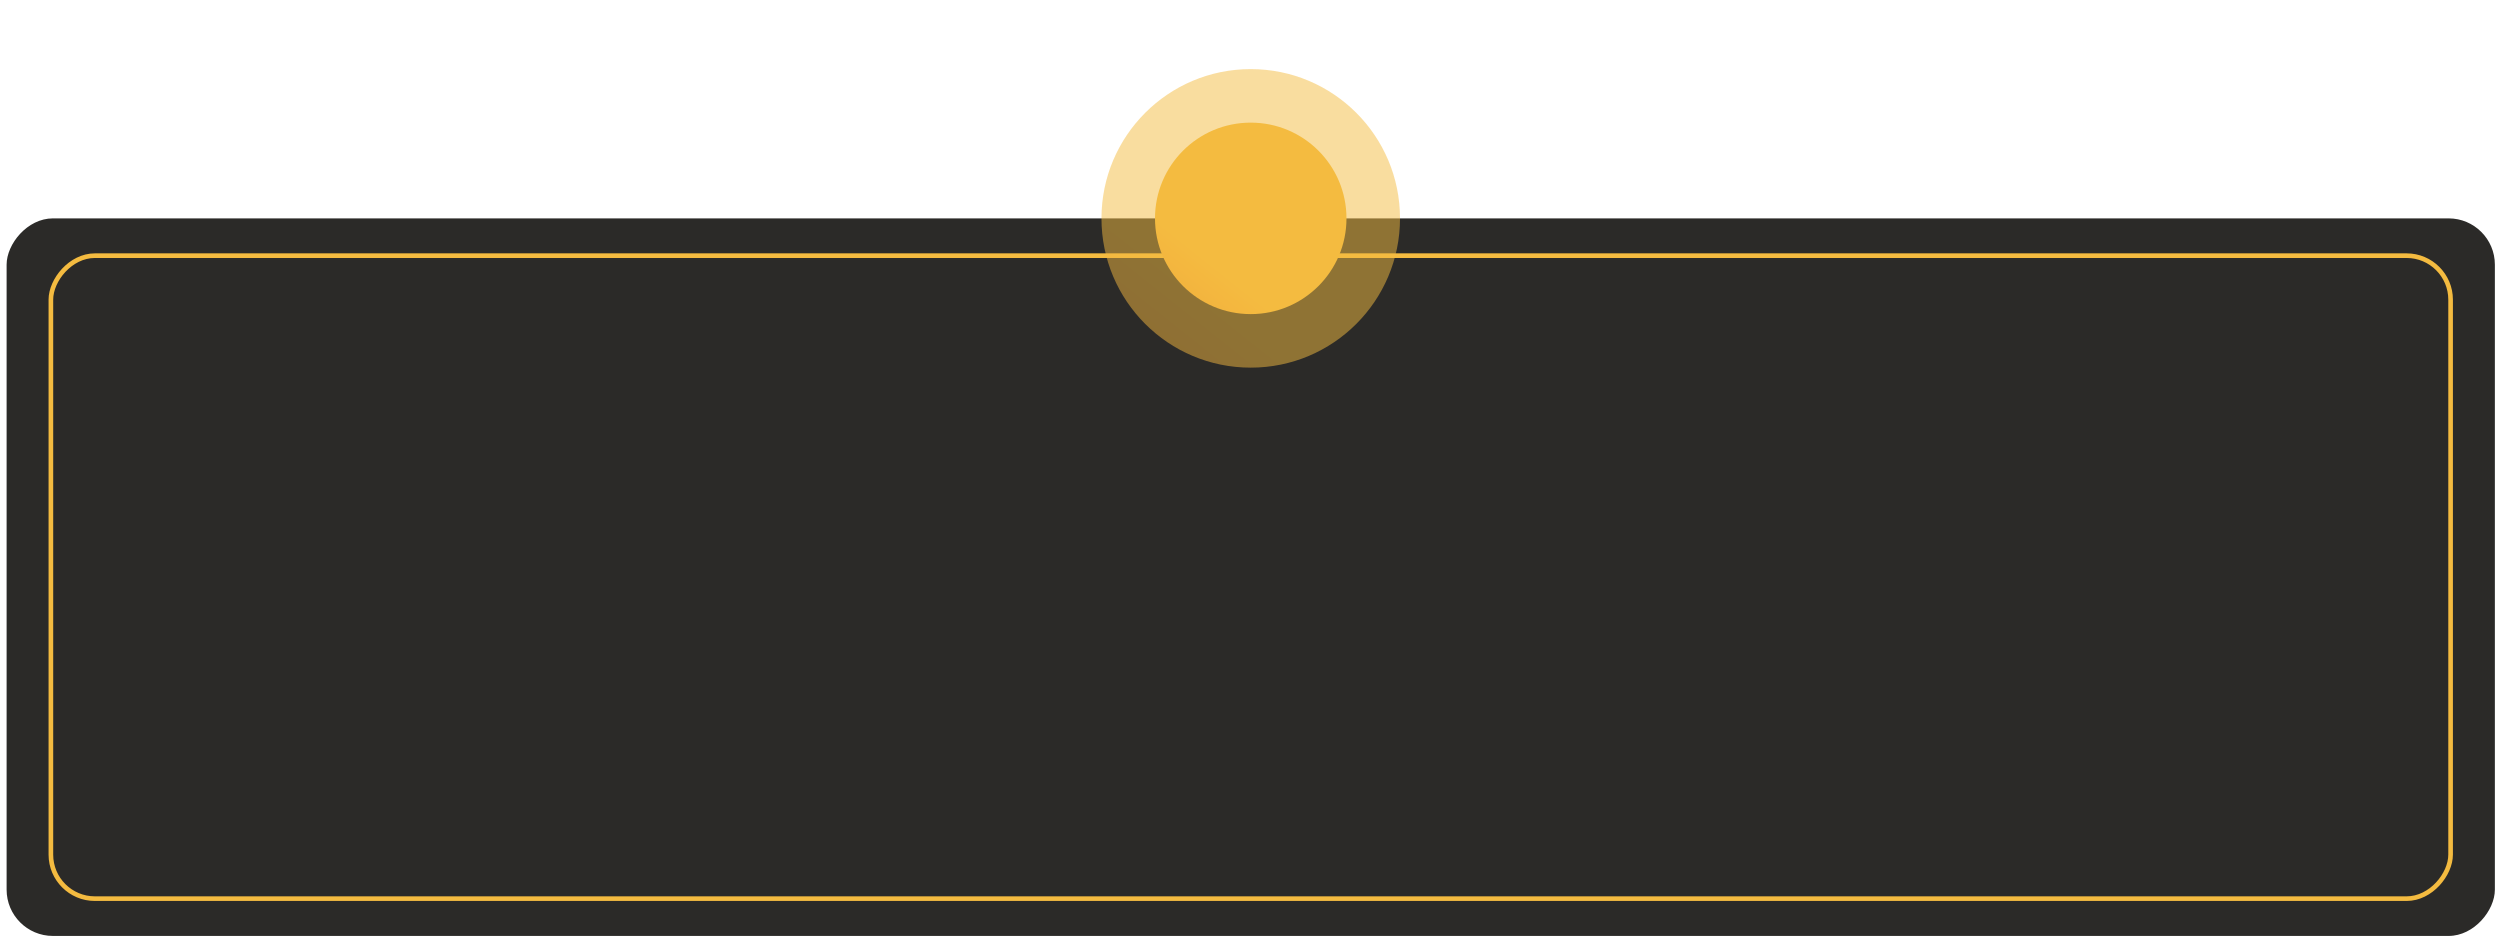
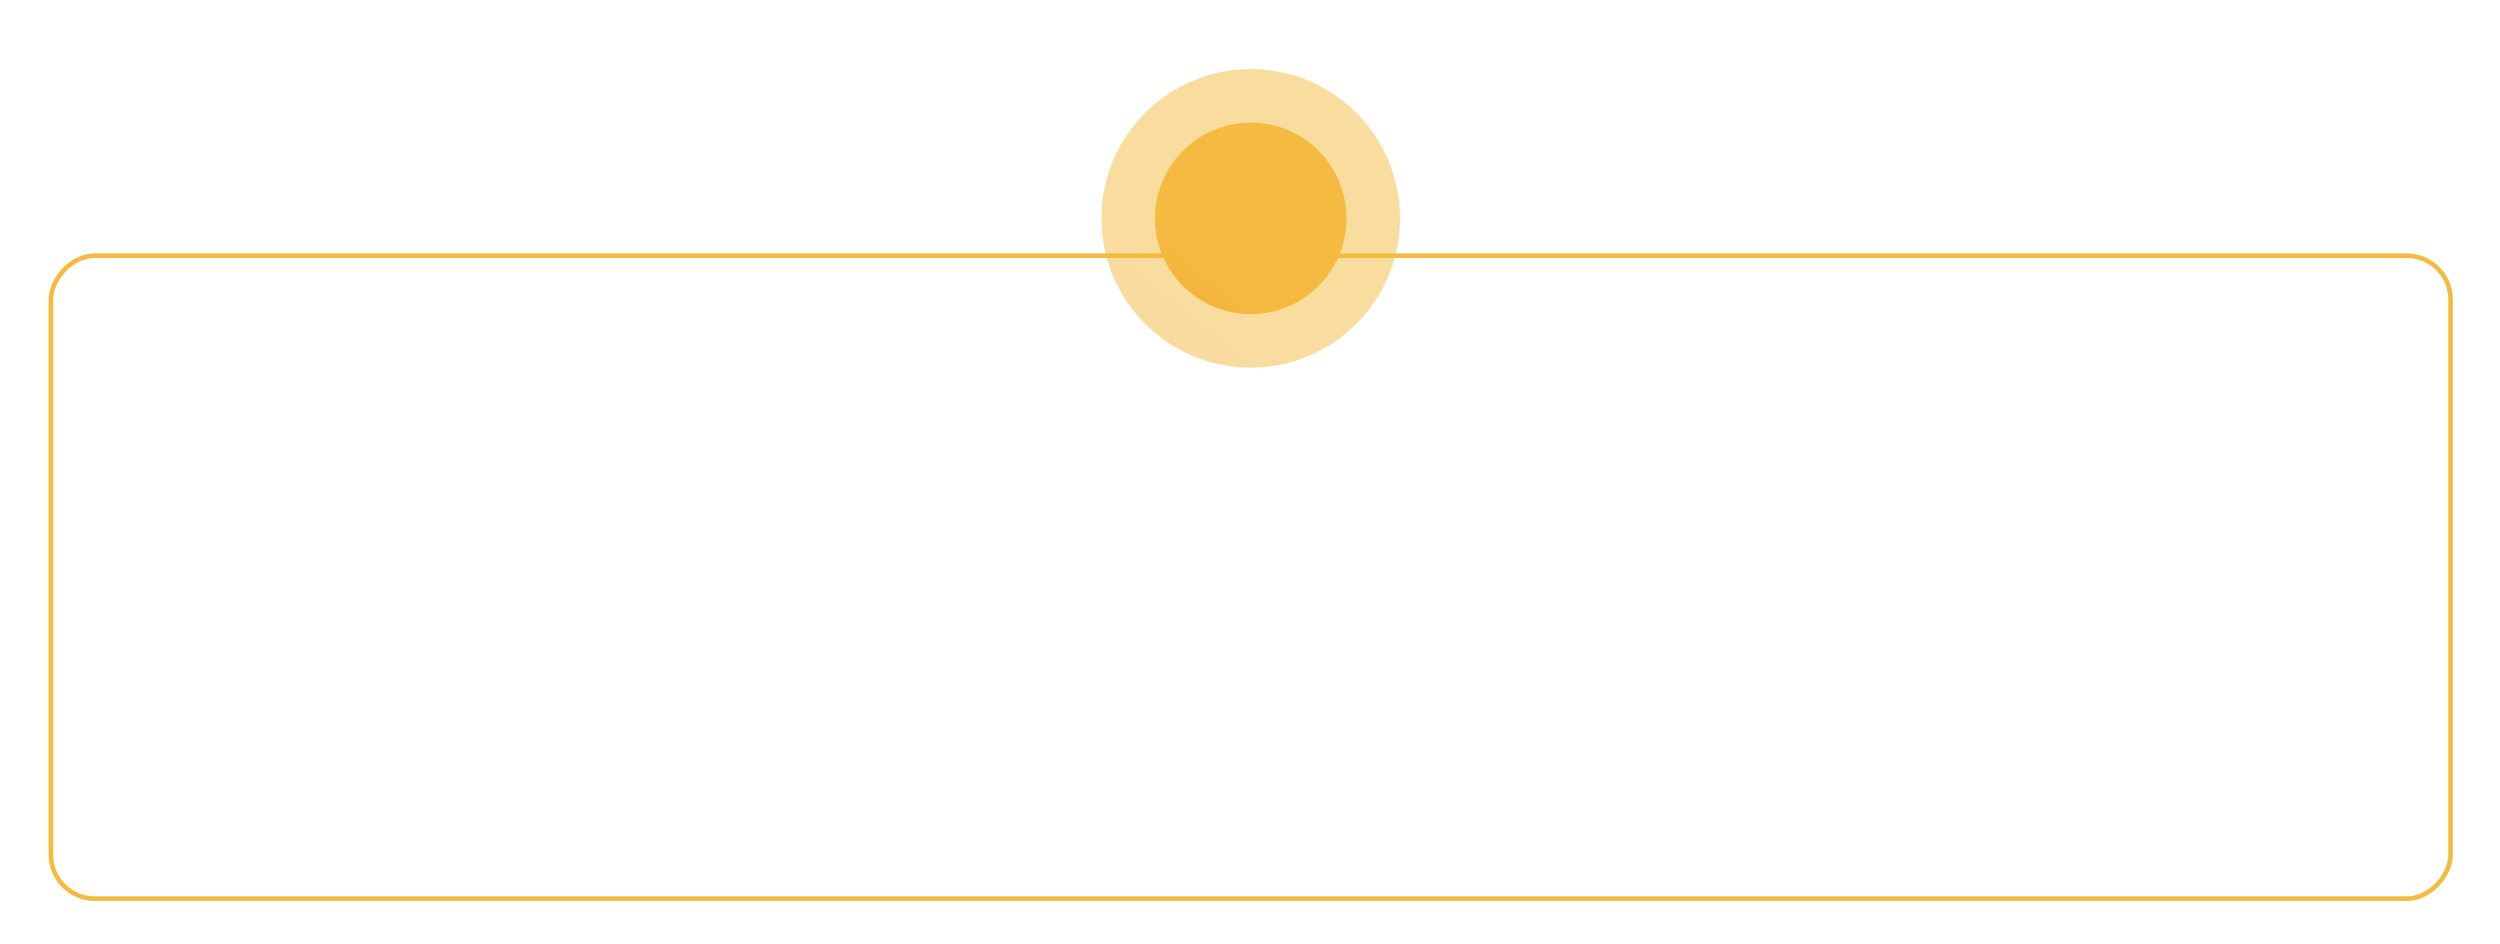
<svg xmlns="http://www.w3.org/2000/svg" width="270" height="102" viewBox="0 0 270 102" fill="none">
-   <rect width="268.732" height="77.496" rx="5" transform="matrix(-1 0 0 1 269.446 23.585)" fill="#2B2A28" />
  <rect x="-0.25" y="0.25" width="259.17" height="69.442" rx="4.75" transform="matrix(-1 0 0 1 264.415 27.362)" stroke="#F4BB40" stroke-width="0.5" />
  <g opacity="0.5" filter="url(#filter0_f)">
    <circle r="16.121" transform="matrix(-1 0 0 1 135.08 23.584)" fill="url(#paint0_linear)" />
  </g>
  <g filter="url(#filter1_f)">
    <circle r="10.34" transform="matrix(-1 0 0 1 135.08 23.584)" fill="url(#paint1_linear)" />
  </g>
  <defs>
    <filter id="filter0_f" x="111.959" y="0.463" width="46.241" height="46.241" filterUnits="userSpaceOnUse" color-interpolation-filters="sRGB">
      <feFlood flood-opacity="0" result="BackgroundImageFix" />
      <feBlend mode="normal" in="SourceGraphic" in2="BackgroundImageFix" result="shape" />
      <feGaussianBlur stdDeviation="3.5" result="effect1_foregroundBlur" />
    </filter>
    <filter id="filter1_f" x="123.739" y="12.243" width="22.681" height="22.681" filterUnits="userSpaceOnUse" color-interpolation-filters="sRGB">
      <feFlood flood-opacity="0" result="BackgroundImageFix" />
      <feBlend mode="normal" in="SourceGraphic" in2="BackgroundImageFix" result="shape" />
      <feGaussianBlur stdDeviation="0.5" result="effect1_foregroundBlur" />
    </filter>
    <linearGradient id="paint0_linear" x1="16.121" y1="0" x2="49.088" y2="41.514" gradientUnits="userSpaceOnUse">
      <stop stop-color="#F4BB40" />
      <stop offset="1" stop-color="#EE8131" />
    </linearGradient>
    <linearGradient id="paint1_linear" x1="10.34" y1="0" x2="31.487" y2="26.628" gradientUnits="userSpaceOnUse">
      <stop stop-color="#F4BB40" />
      <stop offset="1" stop-color="#EE8131" />
    </linearGradient>
  </defs>
</svg>